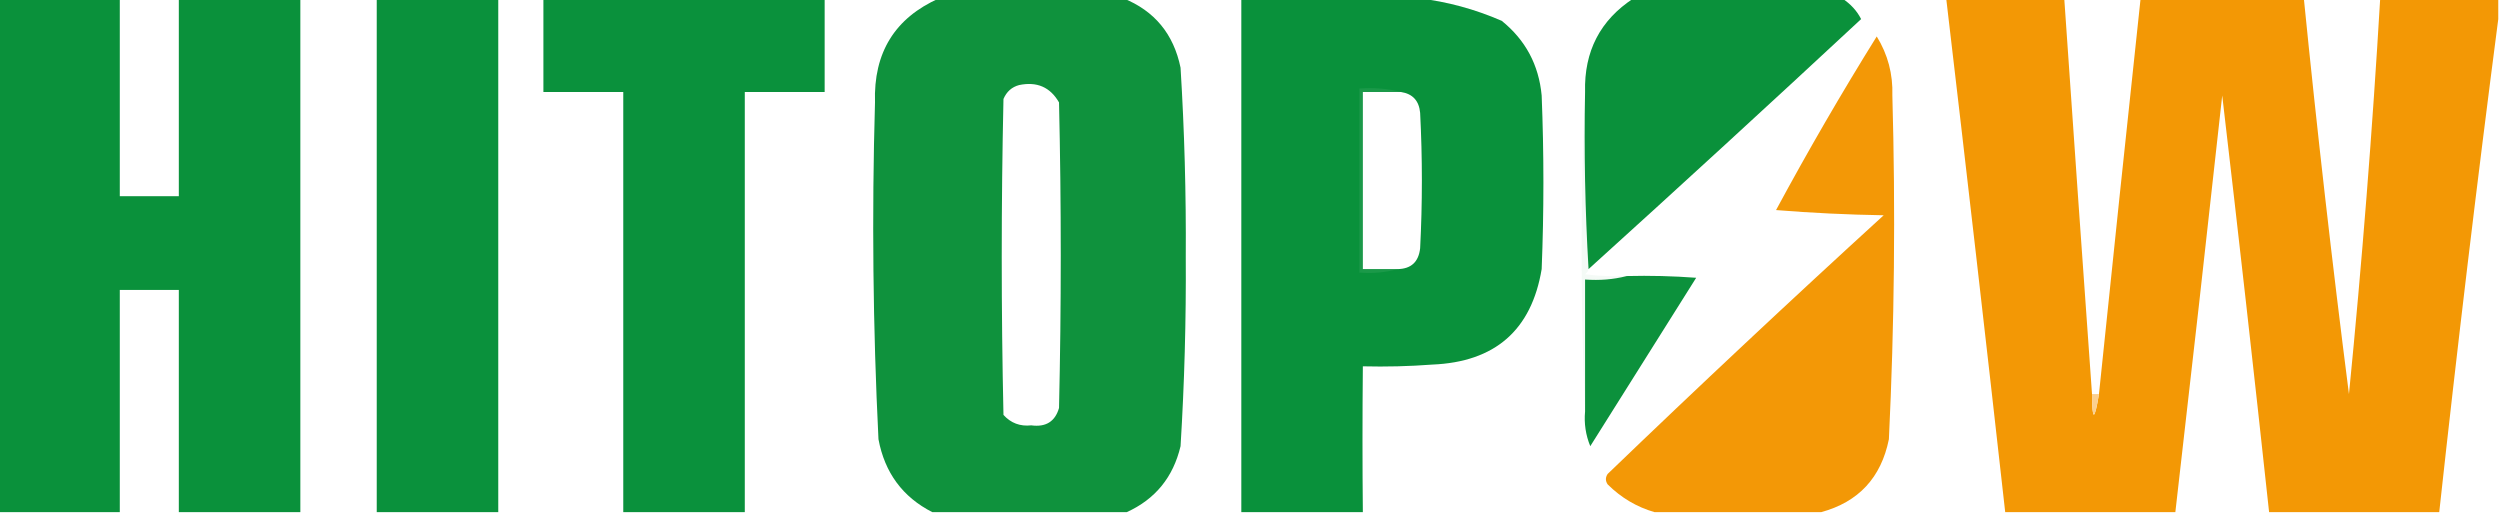
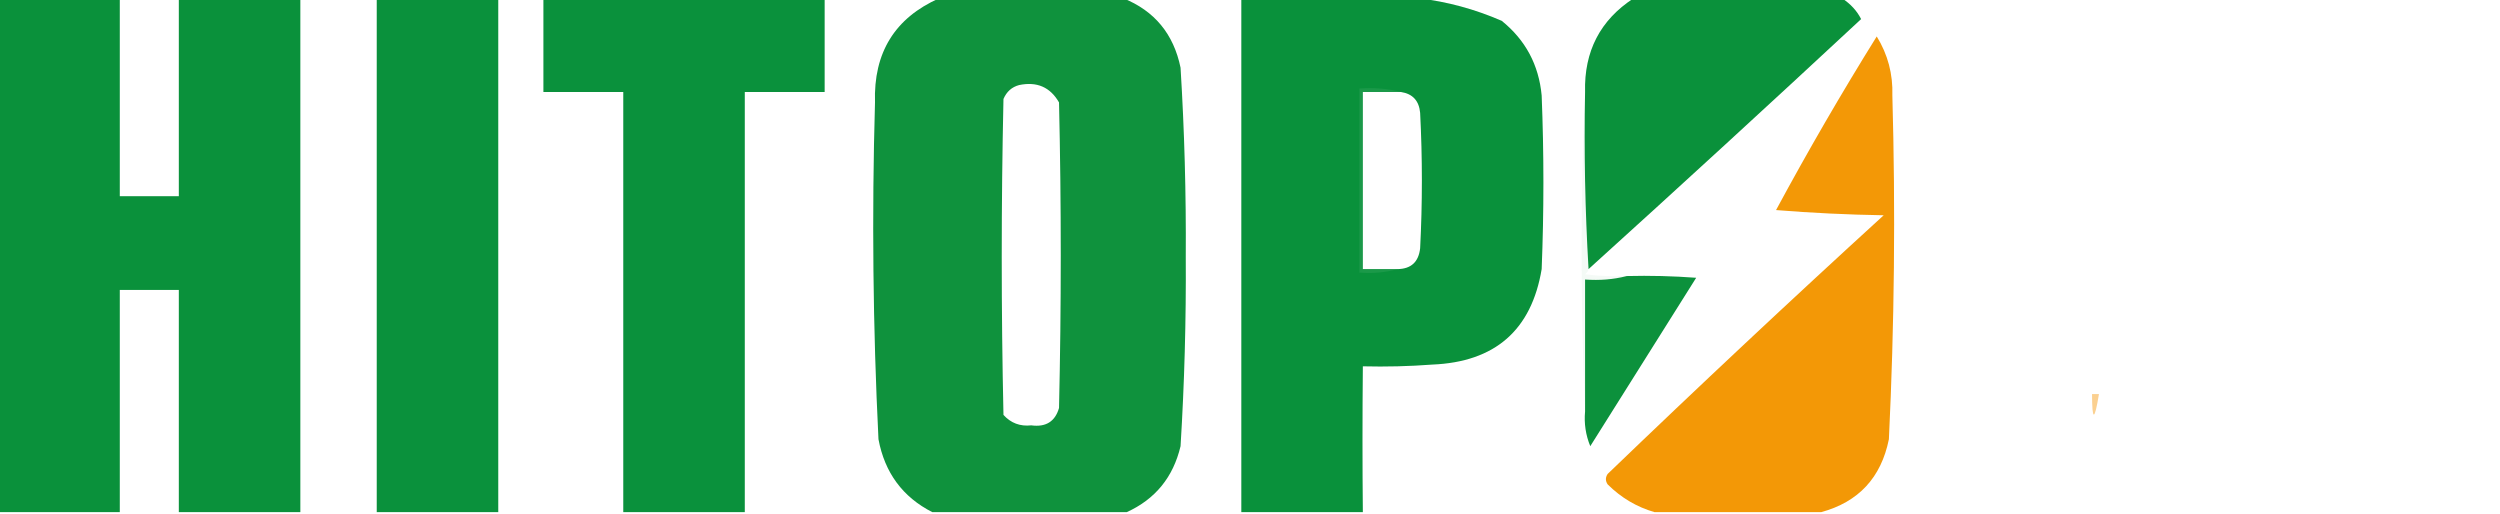
<svg xmlns="http://www.w3.org/2000/svg" id="svg" version="1.1" width="720" height="148" viewBox="0, 0, 720, 148">
  <g id="svgg">
    <path id="path0" style="opacity:1" fill="#0f923d" d="M 270.5,-0.5 C 288.167,-0.5 305.833,-0.5 323.5,-0.5C 332.507,3.134 338.007,9.801 340,19.5C 341.117,37.635 341.617,55.801 341.5,74C 341.617,92.199 341.117,110.365 340,128.5C 337.879,137.442 332.713,143.775 324.5,147.5C 305.833,147.5 287.167,147.5 268.5,147.5C 259.965,143.14 254.799,136.14 253,126.5C 251.402,94.192 251.068,61.858 252,29.5C 251.544,15.177 257.711,5.176 270.5,-0.5 Z M 293.5,24.5 C 298.635,23.426 302.468,25.093 305,29.5C 305.667,58.833 305.667,88.167 305,117.5C 303.87,121.408 301.203,123.074 297,122.5C 293.8,122.853 291.133,121.853 289,119.5C 288.333,89.167 288.333,58.833 289,28.5C 289.907,26.391 291.407,25.058 293.5,24.5 Z" stroke="none" fill-rule="evenodd" />
    <path id="path1" style="opacity:0.998" fill="#09913b" d="M 357.5,-0.5 C 374.5,-0.5 391.5,-0.5 408.5,-0.5C 416.704,0.449 424.704,2.616 432.5,6C 439.345,11.521 443.178,18.688 444,27.5C 444.667,44.167 444.667,60.833 444,77.5C 441.069,95.086 430.569,104.252 412.5,105C 405.842,105.5 399.175,105.666 392.5,105.5C 392.364,119.943 392.364,133.943 392.5,147.5C 380.833,147.5 369.167,147.5 357.5,147.5C 357.5,98.167 357.5,48.833 357.5,-0.5 Z M 403.5,26.5 C 406.856,27.025 408.689,29.025 409,32.5C 409.667,45.5 409.667,58.5 409,71.5C 408.562,75.44 406.396,77.44 402.5,77.5C 399.167,77.5 395.833,77.5 392.5,77.5C 392.5,60.5 392.5,43.5 392.5,26.5C 396.167,26.5 399.833,26.5 403.5,26.5 Z" stroke="none" fill-rule="evenodd" />
    <path id="path2" style="opacity:0.999" fill="#0a913b" d="M 470.5,-0.5 C 490.5,-0.5 510.5,-0.5 530.5,-0.5C 532.984,1.14 534.818,3.14 536,5.5C 509.943,29.728 483.776,53.728 457.5,77.5C 456.503,60.675 456.17,43.675 456.5,26.5C 456.199,14.764 460.866,5.764 470.5,-0.5 Z" stroke="none" fill-rule="evenodd" />
-     <path id="path3" style="opacity:0.997" fill="#f39805" d="M 560.5,-0.5 C 571.833,-0.5 583.167,-0.5 594.5,-0.5C 597.116,37.504 599.782,75.504 602.5,113.5C 602.541,121.371 603.208,121.371 604.5,113.5C 608.427,75.493 612.427,37.493 616.5,-0.5C 632.167,-0.5 647.833,-0.5 663.5,-0.5C 667.306,37.564 671.64,75.564 676.5,113.5C 680.257,75.57 683.257,37.57 685.5,-0.5C 696.833,-0.5 708.167,-0.5 719.5,-0.5C 719.5,1.5 719.5,3.5 719.5,5.5C 713.359,52.637 707.692,99.97 702.5,147.5C 686.167,147.5 669.833,147.5 653.5,147.5C 649.184,107.492 644.684,67.492 640,27.5C 635.604,67.564 631.104,107.563 626.5,147.5C 610.167,147.5 593.833,147.5 577.5,147.5C 571.98,98.151 566.313,48.818 560.5,-0.5 Z" stroke="none" fill-rule="evenodd" />
    <path id="path4" style="opacity:1" fill="#0a913b" d="M -0.5,-0.5 C 11.167,-0.5 22.833,-0.5 34.5,-0.5C 34.5,18.5 34.5,37.5 34.5,56.5C 40.167,56.5 45.833,56.5 51.5,56.5C 51.5,37.5 51.5,18.5 51.5,-0.5C 63.167,-0.5 74.833,-0.5 86.5,-0.5C 86.5,48.833 86.5,98.167 86.5,147.5C 74.833,147.5 63.167,147.5 51.5,147.5C 51.5,126.167 51.5,104.833 51.5,83.5C 45.833,83.5 40.167,83.5 34.5,83.5C 34.5,104.833 34.5,126.167 34.5,147.5C 22.833,147.5 11.167,147.5 -0.5,147.5C -0.5,98.167 -0.5,48.833 -0.5,-0.5 Z" stroke="none" fill-rule="evenodd" />
    <path id="path5" style="opacity:1" fill="#0a913c" d="M 108.5,-0.5 C 120.167,-0.5 131.833,-0.5 143.5,-0.5C 143.5,48.833 143.5,98.167 143.5,147.5C 131.833,147.5 120.167,147.5 108.5,147.5C 108.5,98.167 108.5,48.833 108.5,-0.5 Z" stroke="none" fill-rule="evenodd" />
    <path id="path6" style="opacity:1" fill="#0a913c" d="M 156.5,-0.5 C 183.5,-0.5 210.5,-0.5 237.5,-0.5C 237.5,8.5 237.5,17.5 237.5,26.5C 229.833,26.5 222.167,26.5 214.5,26.5C 214.5,66.833 214.5,107.167 214.5,147.5C 202.833,147.5 191.167,147.5 179.5,147.5C 179.5,107.167 179.5,66.833 179.5,26.5C 171.833,26.5 164.167,26.5 156.5,26.5C 156.5,17.5 156.5,8.5 156.5,-0.5 Z" stroke="none" fill-rule="evenodd" />
    <path id="path7" style="opacity:0.137" fill="#90cea6" d="M 403.5,26.5 C 399.833,26.5 396.167,26.5 392.5,26.5C 392.5,43.5 392.5,60.5 392.5,77.5C 395.833,77.5 399.167,77.5 402.5,77.5C 399.038,78.482 395.371,78.815 391.5,78.5C 391.5,60.833 391.5,43.167 391.5,25.5C 395.702,25.183 399.702,25.517 403.5,26.5 Z" stroke="none" fill-rule="evenodd" />
    <path id="path8" style="opacity:0.998" fill="#f39806" d="M 524.5,147.5 C 508.5,147.5 492.5,147.5 476.5,147.5C 471.387,146.021 466.887,143.354 463,139.5C 462.333,138.5 462.333,137.5 463,136.5C 489.198,111.3 515.698,86.467 542.5,62C 532.151,61.832 521.817,61.332 511.5,60.5C 520.662,43.506 530.328,26.839 540.5,10.5C 543.692,15.673 545.192,21.339 545,27.5C 545.925,60.523 545.591,93.523 544,126.5C 541.763,137.567 535.263,144.567 524.5,147.5 Z" stroke="none" fill-rule="evenodd" />
    <path id="path9" style="opacity:1" fill="#0c913c" d="M 468.5,79.5 C 475.175,79.334 481.842,79.5 488.5,80C 478.333,96.167 468.167,112.333 458,128.5C 456.684,125.312 456.184,121.978 456.5,118.5C 456.5,105.833 456.5,93.167 456.5,80.5C 460.702,80.817 464.702,80.483 468.5,79.5 Z" stroke="none" fill-rule="evenodd" />
    <path id="path10" style="opacity:0.059" fill="#46ae6d" d="M 456.5,26.5 C 456.17,43.675 456.503,60.675 457.5,77.5C 457.389,78.117 457.056,78.617 456.5,79C 460.486,79.499 464.486,79.665 468.5,79.5C 464.702,80.483 460.702,80.817 456.5,80.5C 456.5,93.167 456.5,105.833 456.5,118.5C 455.167,87.833 455.167,57.167 456.5,26.5 Z" stroke="none" fill-rule="evenodd" />
    <path id="path11" style="opacity:1" fill="#fbd090" d="M 602.5,113.5 C 603.167,113.5 603.833,113.5 604.5,113.5C 603.208,121.371 602.541,121.371 602.5,113.5 Z" stroke="none" fill-rule="evenodd" />
  </g>
</svg>